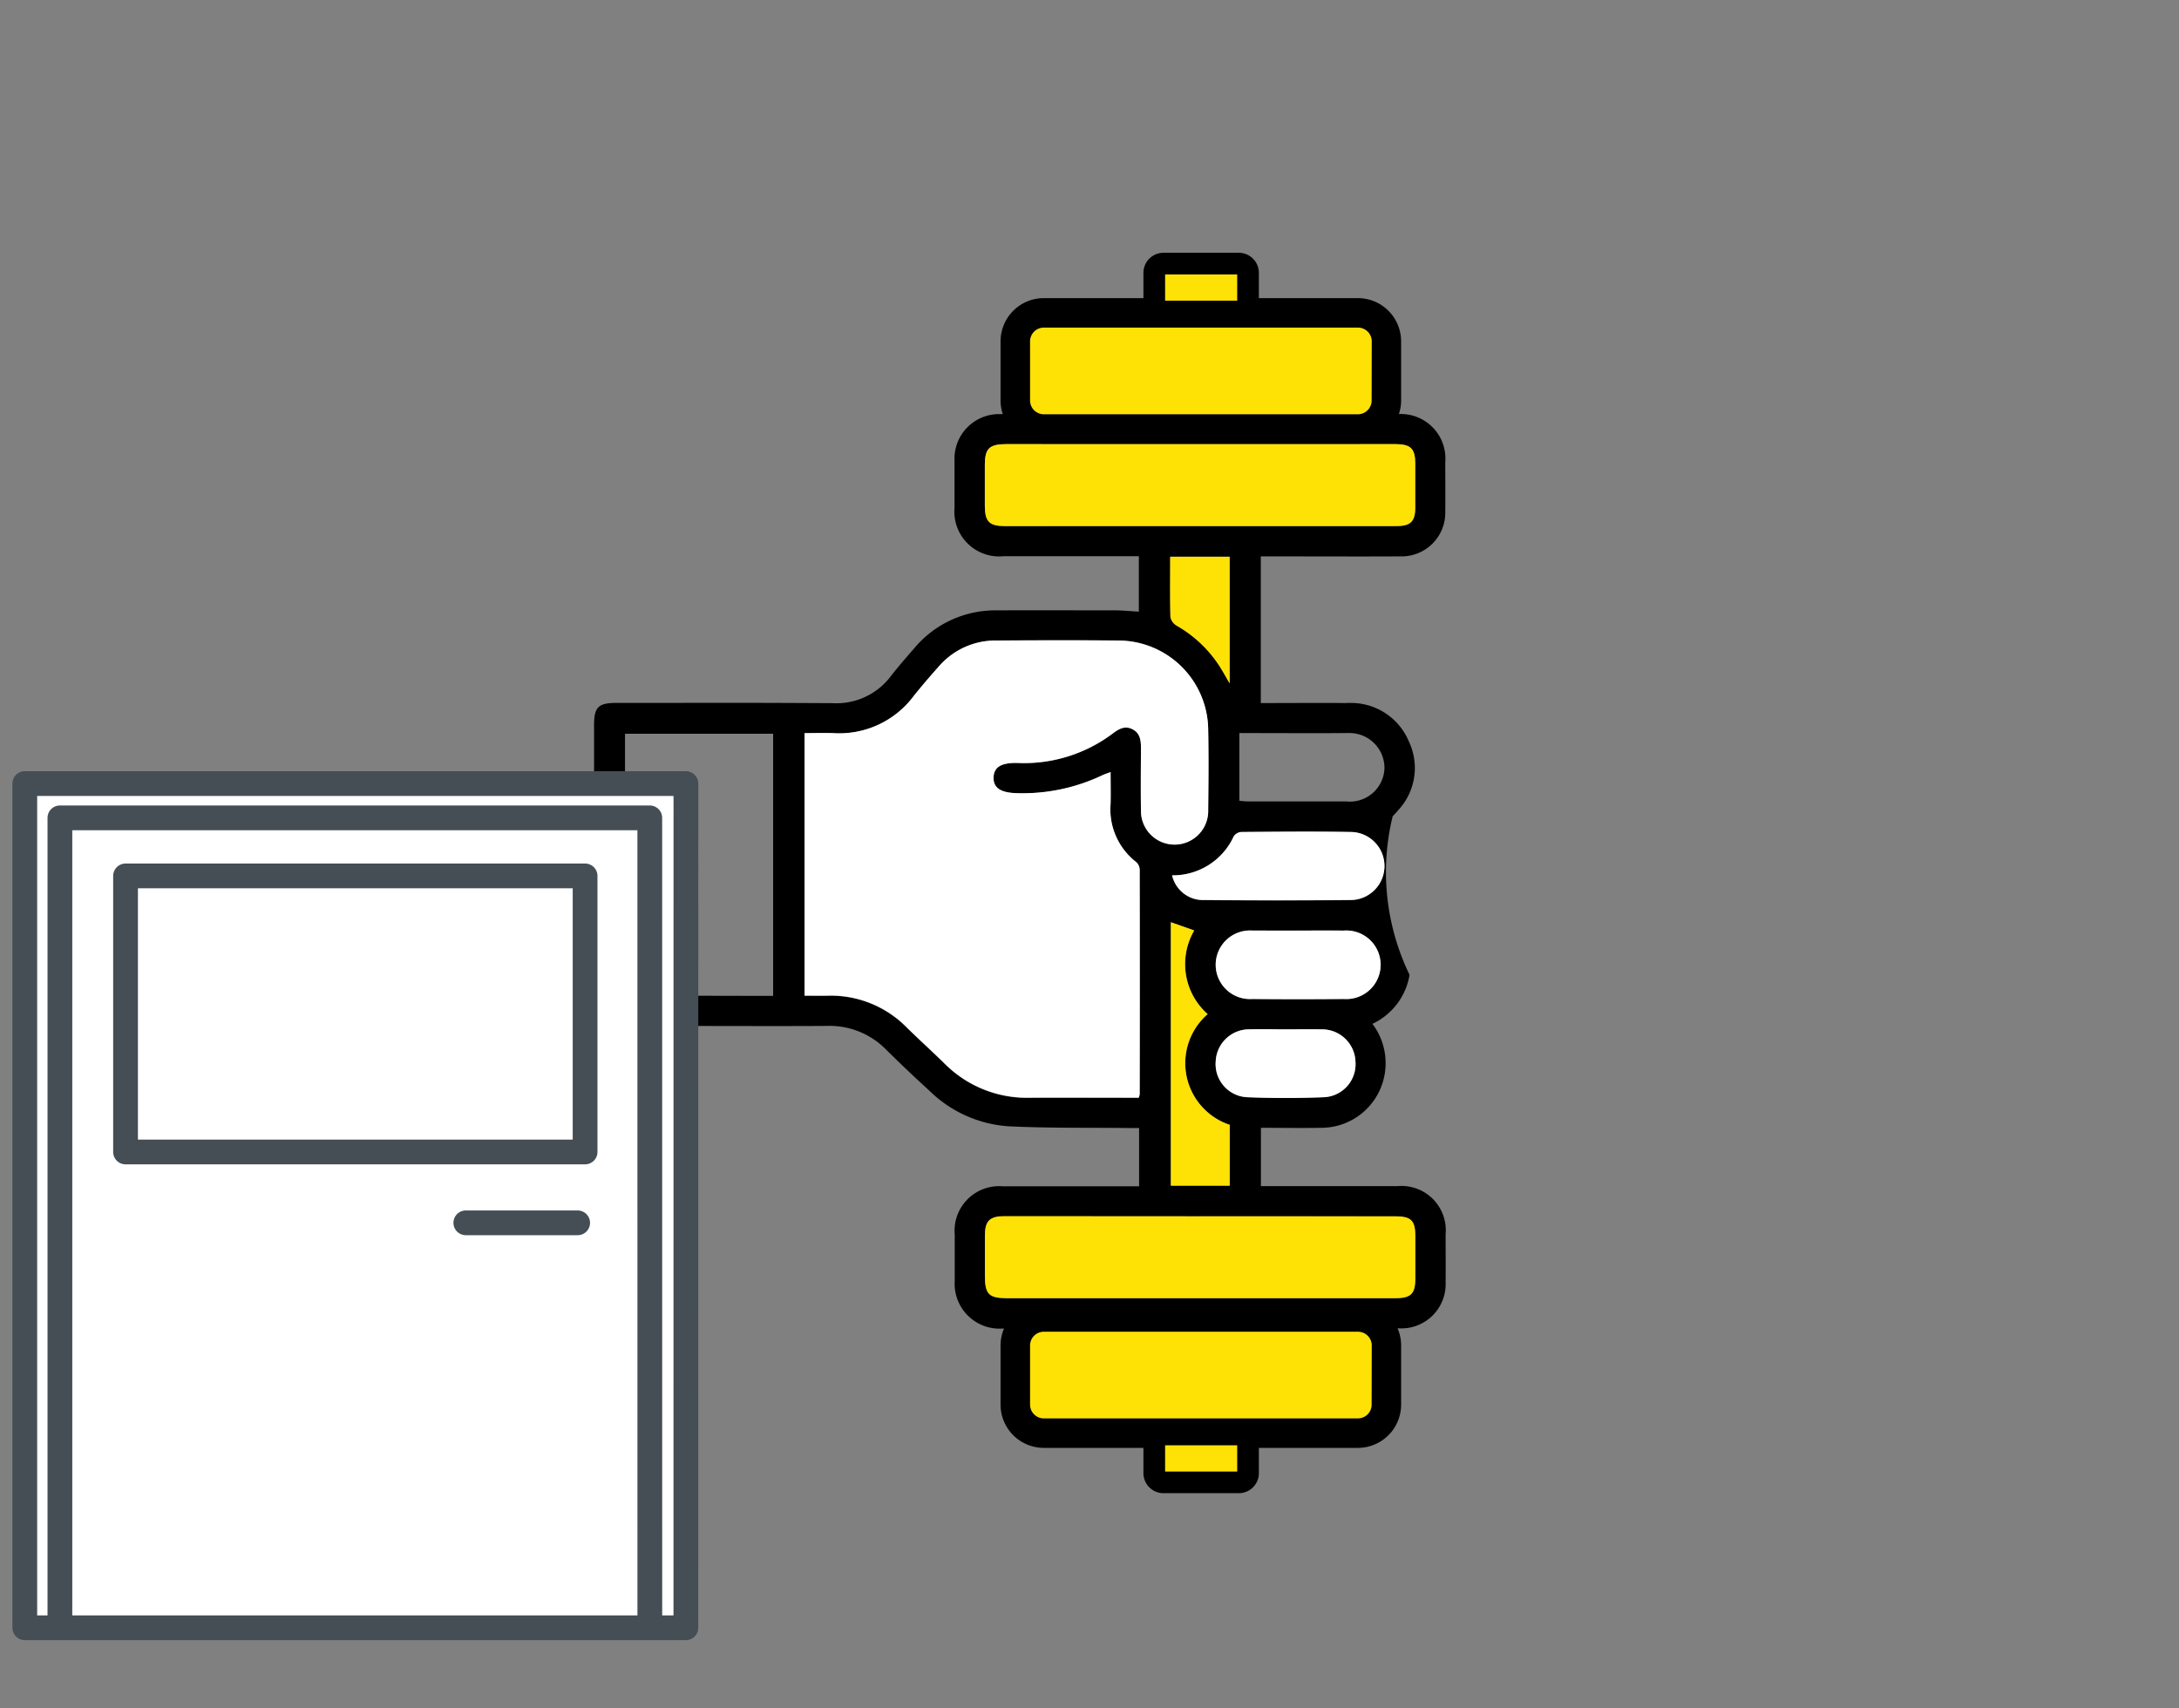
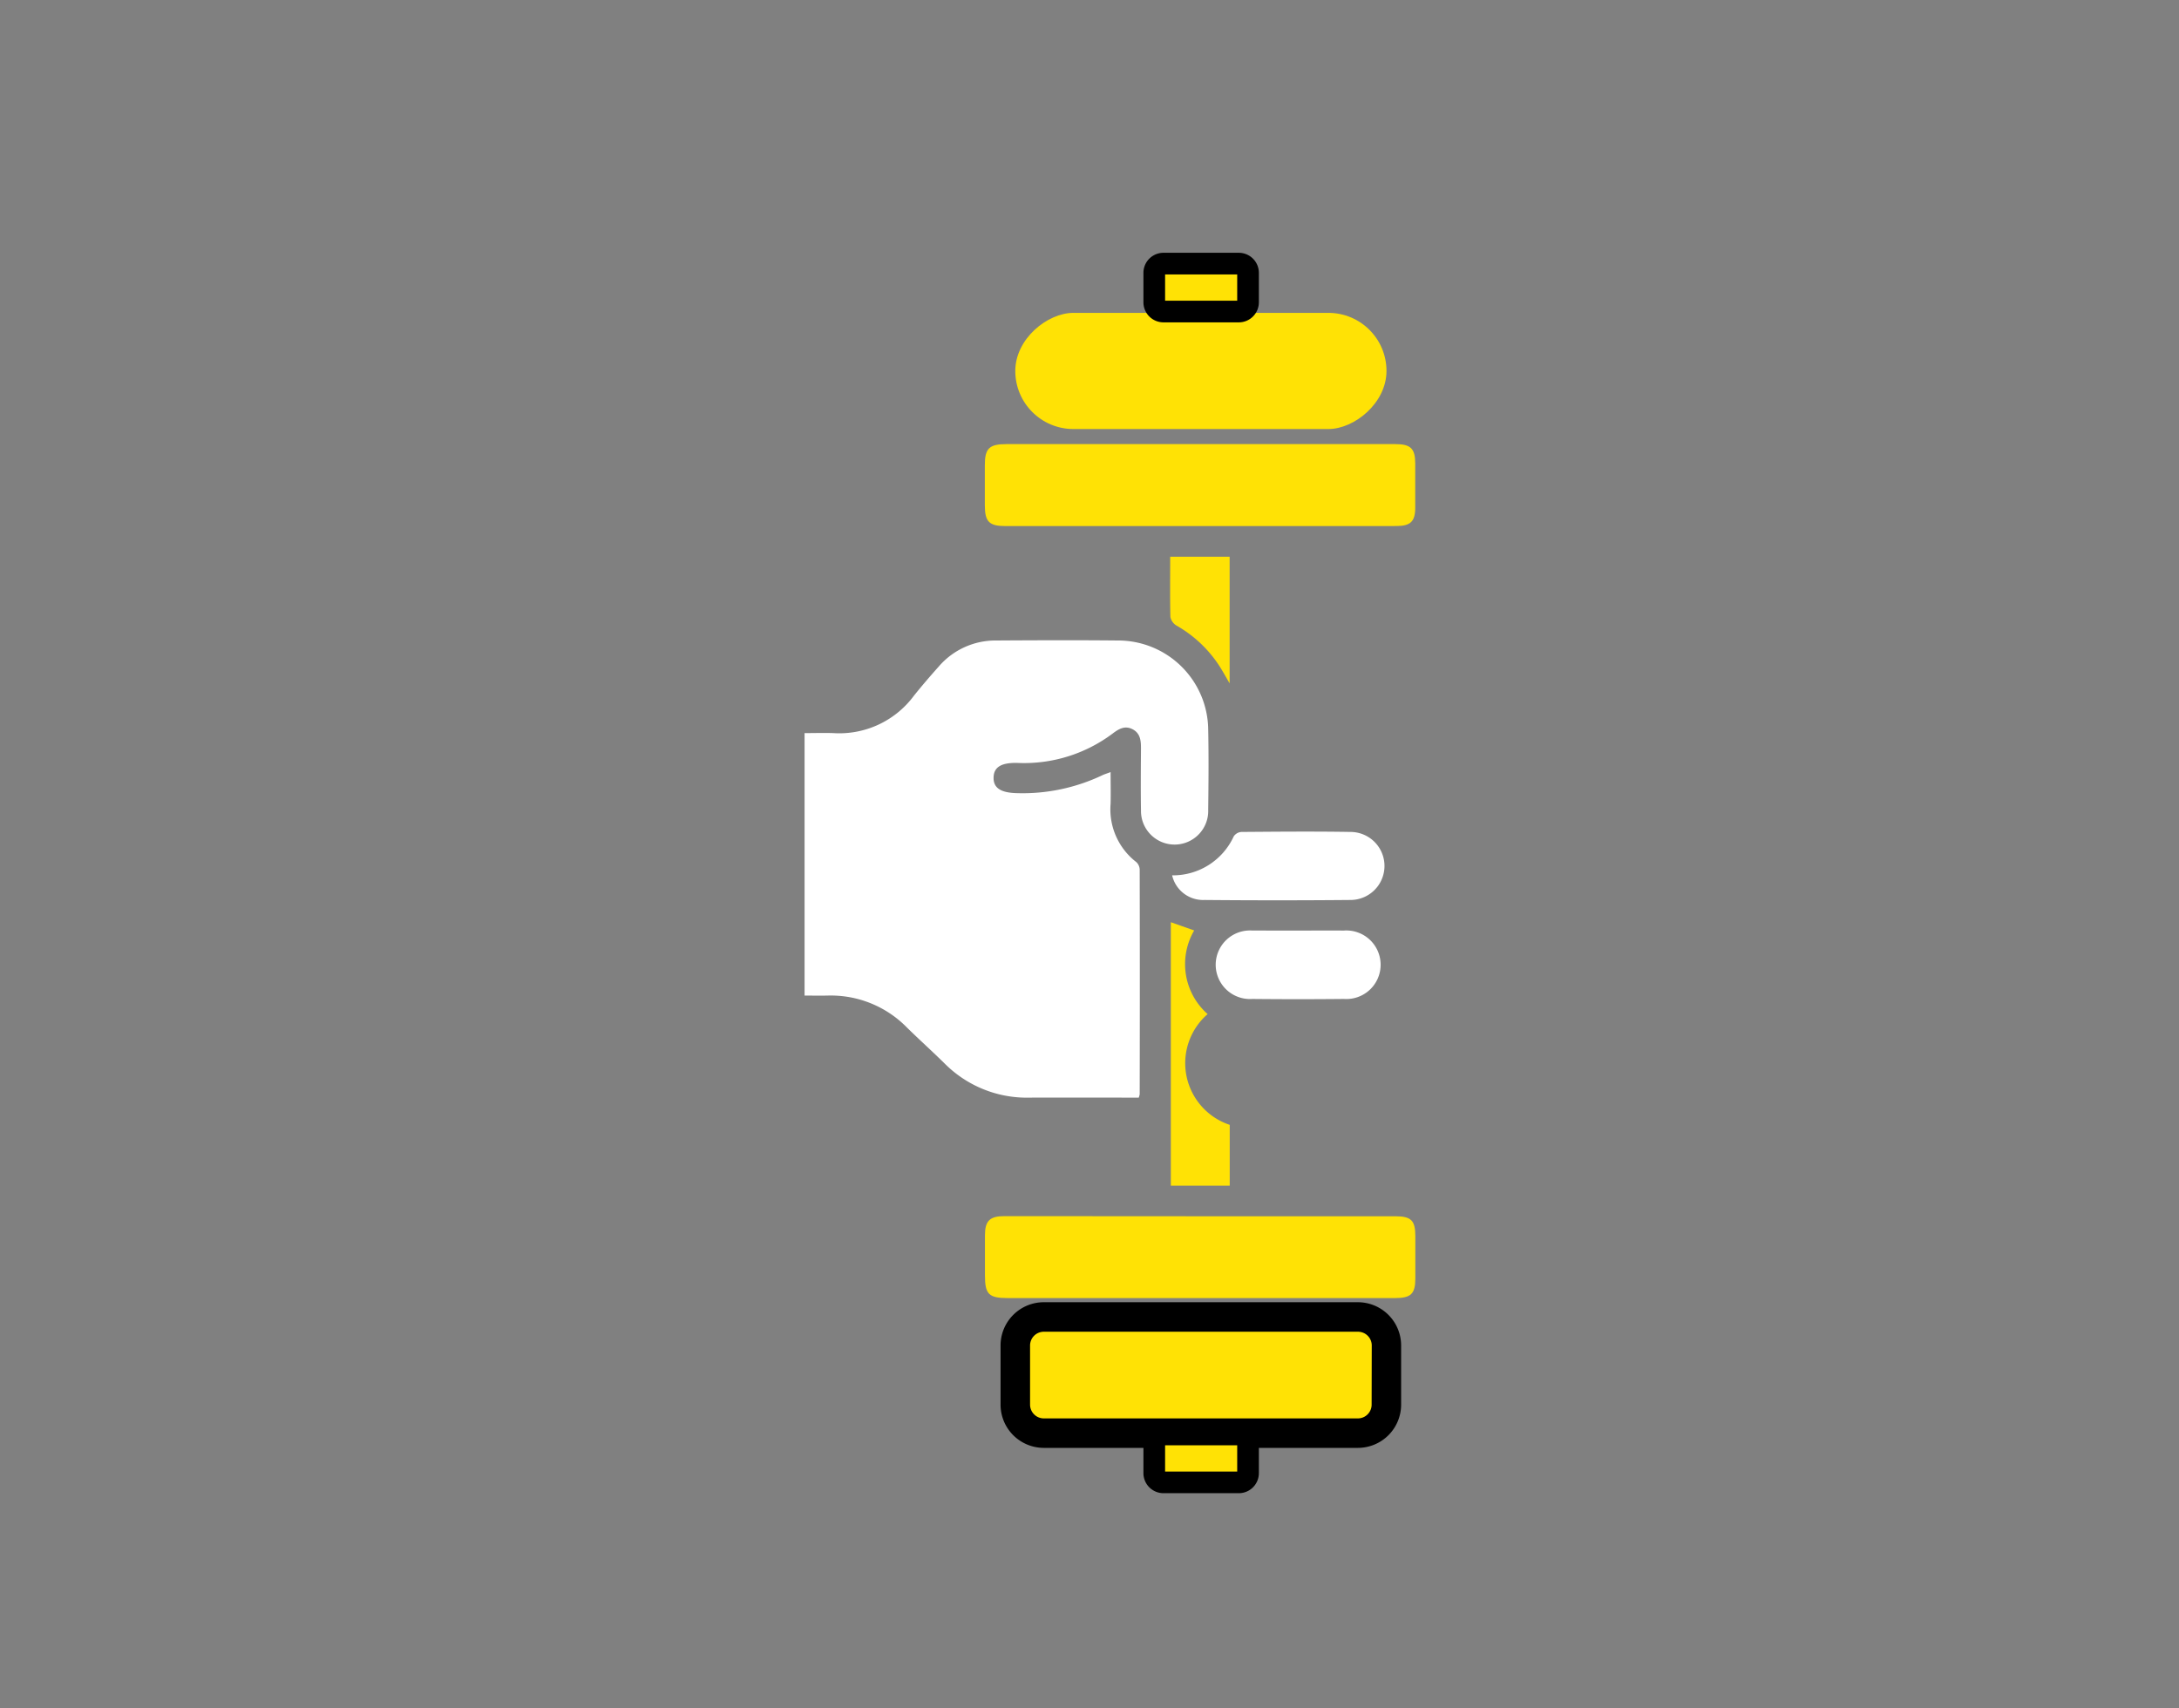
<svg xmlns="http://www.w3.org/2000/svg" width="88" height="69" viewBox="0 0 88 69">
  <rect x="0" y="0" width="88" height="69" fill="#808080" stroke="none" />
  <defs>
    <style>.a{fill:none;}.b,.d{fill:#fff;}.c{fill:#ffe205;}.d{stroke:#444e54;stroke-linecap:round;stroke-linejoin:round;}</style>
  </defs>
  <g transform="translate(-1266 -1732)">
    <rect class="a" width="88" height="69" transform="translate(1266 1732)" />
    <g transform="translate(1526.76 1289.5) rotate(90)">
      <g transform="translate(456.932 202.375)">
-         <path d="M533.2,214.9a1.908,1.908,0,0,1-2.092,1.358,1,1,0,0,0-.19.032v.73c0,1.083,0,2.166,0,3.249a1.814,1.814,0,0,1-1.928,1.934q-.932,0-1.865,0a1.8,1.8,0,0,1-1.953-1.94q0-2.518,0-5.036v-.47h-2.355c0,.165,0,.323,0,.481-.018,1.61.01,3.222-.072,4.829a5.038,5.038,0,0,1-1.43,3.154q-.82.9-1.676,1.765a3.194,3.194,0,0,0-.946,2.379c.014,1.475,0,5.573,0,7.049,0,.108,0,.217,0,.325a.608.608,0,1,1-1.213-.009c-.012-.7,0-4.03,0-4.734,0-.146,0-.291,0-.459H506.892v5.982h10.581v-.44c0-1.584,0,1.782,0,.2a1.618,1.618,0,0,1,.022-.4.6.6,0,0,1,1.187.058,2.064,2.064,0,0,1,.009.324c0,1.868,0-1.214,0,.654,0,.682-.175.854-.868.854H506.556c-.739,0-.91-.17-.91-.9,0-4.562-.013-4.174.01-8.736a2.75,2.75,0,0,0-1.1-2.357c-.385-.3-.751-.619-1.117-.939a4.254,4.254,0,0,1-1.531-3.316c-.008-1.6,0-3.195,0-4.792,0-.31.033-.62.052-.962h-2.239v.434q0,2.518,0,5.036a1.809,1.809,0,0,1-1.962,1.974c-.635,0-1.27,0-1.9,0a1.8,1.8,0,0,1-1.878-1.86c-.013-1.2,0-2.41,0-3.614v-.449c-.3-.022-.552-.027-.8-.062a1.673,1.673,0,0,1-1.472-1.63q-.028-2.294,0-4.589a1.7,1.7,0,0,1,1.661-1.668c.186-.01.374,0,.613,0v-.463c0-1.178,0-2.355,0-3.533a1.8,1.8,0,0,1,1.944-1.951c.662,0,1.324-.008,1.986,0a1.764,1.764,0,0,1,1.814,1.824c.009,1.719,0,3.438,0,5.158v.468h5.926c0-.222-.012-3.188,0-3.4a.612.612,0,0,1,.618-.62.6.6,0,0,1,.592.637c.011.486,0,3.726,0,4.249H509.6c.009-.118.026-.235.026-.352,0-1.327,0-2.653,0-3.98a1.393,1.393,0,0,0-1.335-1.528,1.41,1.41,0,0,0-1.427,1.448c-.028.451-.255.708-.617.7s-.619-.307-.6-.765a2.534,2.534,0,0,1,1.558-2.37,2.5,2.5,0,0,1,2.761.42c.092.075.177.159.264.237a9.521,9.521,0,0,0,6.4-.684,2.67,2.67,0,0,1,1.98,1.5,2.632,2.632,0,0,1,2.194-.462,2.6,2.6,0,0,1,2.005,2.537c.015.8,0,1.6,0,2.428h2.356V209.4q0-2.538,0-5.076a1.789,1.789,0,0,1,1.94-1.946c.648,0,1.3-.007,1.945,0a1.789,1.789,0,0,1,1.86,1.872c.011,1.259,0,2.518,0,3.777,0,.08.008.159.016.3A1.925,1.925,0,0,1,533.2,209.7Zm-24.759,1.01c.058.15.085.237.123.318a7.491,7.491,0,0,1,.731,3.459c-.015.654-.209.955-.626.949s-.609-.3-.595-.962a5.953,5.953,0,0,0-1.181-3.839c-.191-.253-.342-.5-.18-.811s.457-.342.766-.341c.838,0,1.676.011,2.513,0a1.358,1.358,0,1,0-.025-2.715c-1.081-.009-2.162-.018-3.243,0a3.636,3.636,0,0,0-3.595,3.644c-.017,1.638-.011,3.276,0,4.914a3.02,3.02,0,0,0,1.056,2.328c.384.341.774.677,1.176,1a3.751,3.751,0,0,1,1.509,3.249c-.016.386,0,.774,0,1.166h10.609c0-.322,0-.617,0-.913a4.3,4.3,0,0,1,1.289-3.22c.494-.5.964-1.024,1.457-1.526a4.682,4.682,0,0,0,1.376-3.444c-.007-1.34,0-2.68,0-4.021v-.372a.807.807,0,0,0-.137-.038q-4.54,0-9.079,0a.434.434,0,0,0-.3.139,2.688,2.688,0,0,1-2.349,1.036C509.312,215.9,508.9,215.908,508.44,215.908Zm-9.936-3.593q0-3.976,0-7.952c0-.571-.184-.758-.742-.761q-.891,0-1.782,0c-.606,0-.783.183-.785.807,0,.893,0,1.785,0,2.678q0,6.512,0,13.024c0,.7.172.871.851.873q.81,0,1.62,0c.665,0,.838-.174.838-.838Q498.5,216.23,498.5,212.315Zm27.884-.063q0,3.976,0,7.952c0,.585.191.775.775.779.54,0,1.08,0,1.62,0,.763,0,.915-.155.915-.931q0-5.923,0-11.847,0-1.887,0-3.773c0-.654-.171-.828-.8-.83q-.85,0-1.7,0c-.641,0-.8.168-.805.82Q526.386,208.337,526.387,212.252Zm-13.776,1.172a1.284,1.284,0,0,0,1-1.308q.025-2.941,0-5.882a1.374,1.374,0,1,0-2.748-.024c-.027,1.473-.013,2.948,0,4.421a.408.408,0,0,0,.18.306A2.7,2.7,0,0,1,512.611,213.424Zm2.231-5.1v1.787c0,.027,0,.054,0,.081a1.385,1.385,0,1,0,2.764-.013q.016-1.847,0-3.695a1.385,1.385,0,1,0-2.762.013C514.835,207.108,514.842,207.717,514.842,208.327Zm3.989.494c0,.487-.009.974,0,1.46a1.353,1.353,0,0,0,1.3,1.383,1.338,1.338,0,0,0,1.442-1.281c.042-1.026.041-2.056,0-3.081a1.337,1.337,0,0,0-1.441-1.282,1.351,1.351,0,0,0-1.3,1.381C518.822,207.874,518.831,208.348,518.831,208.821Zm3.857,2.275a2.624,2.624,0,0,1-4.473.891,2.694,2.694,0,0,1-3.379.543l-.332.943h10.641V211.1ZM499.742,213.5c.844,0,1.638.011,2.432-.011a.524.524,0,0,0,.35-.25,5.014,5.014,0,0,1,1.587-1.7c.227-.15.468-.278.745-.442h-5.114Zm-5.792-3.922c-.9-.1-1.04.029-1.04.888q0,1.846,0,3.692c0,.788.208.956,1.04.817Zm36.988,5.411c.791.085,1.037-.049,1.04-.573q.012-2.13,0-4.26c0-.415-.182-.592-.588-.61-.144-.007-.288,0-.452,0Z" transform="translate(-491.685 -202.375)" />
        <path class="b" d="M602.569,294.759c.459,0,.872-.011,1.285,0a2.688,2.688,0,0,0,2.349-1.036.434.434,0,0,1,.3-.139q4.54-.011,9.079,0a.811.811,0,0,1,.137.038v.372c0,1.34-.005,2.68,0,4.021a4.682,4.682,0,0,1-1.376,3.444c-.493.5-.964,1.025-1.457,1.526a4.3,4.3,0,0,0-1.289,3.22c.005.3,0,.591,0,.913H600.995c0-.392-.013-.78,0-1.166a3.75,3.75,0,0,0-1.509-3.249c-.4-.32-.791-.656-1.176-1a3.02,3.02,0,0,1-1.056-2.328c-.01-1.638-.016-3.276,0-4.914a3.637,3.637,0,0,1,3.595-3.644c1.081-.022,2.162-.013,3.243,0a1.358,1.358,0,1,1,.025,2.715c-.837.014-1.675.006-2.513,0-.309,0-.605.028-.766.341s-.011.559.18.811a5.952,5.952,0,0,1,1.181,3.839c-.015.659.173.956.595.962s.611-.295.626-.949a7.49,7.49,0,0,0-.731-3.459C602.654,295,602.627,294.909,602.569,294.759Z" transform="translate(-585.814 -281.226)" />
        <path class="c" d="M527.382,222.4q0,3.915,0,7.83c0,.664-.173.836-.839.838q-.81,0-1.62,0c-.679,0-.851-.177-.852-.873q0-6.512,0-13.024c0-.893,0-1.785,0-2.678,0-.625.178-.805.785-.807s1.188,0,1.782,0c.558,0,.742.19.742.761Q527.384,218.419,527.382,222.4Z" transform="translate(-520.564 -212.456)" />
        <path class="c" d="M812.1,222.337q0-3.915,0-7.83c0-.652.164-.819.805-.82q.85,0,1.7,0c.633,0,.8.176.8.83q0,1.887,0,3.773,0,5.924,0,11.847c0,.777-.152.931-.915.931-.54,0-1.08,0-1.62,0-.584,0-.774-.194-.775-.779Q812.1,226.313,812.1,222.337Z" transform="translate(-777.403 -212.461)" />
        <path class="b" d="M670.369,233.692a2.7,2.7,0,0,0-1.573-2.487.407.407,0,0,1-.18-.306c-.011-1.474-.025-2.948,0-4.421a1.374,1.374,0,1,1,2.748.024q.027,2.941,0,5.882A1.284,1.284,0,0,1,670.369,233.692Z" transform="translate(-649.443 -222.644)" />
        <path class="b" d="M705.486,229.97c0-.609-.007-1.218,0-1.827a1.385,1.385,0,1,1,2.762-.013q.019,1.847,0,3.695a1.385,1.385,0,1,1-2.764.013c0-.027,0-.054,0-.081Q705.486,230.863,705.486,229.97Z" transform="translate(-682.329 -224.019)" />
-         <path class="b" d="M742.314,238.817c0-.473-.009-.947,0-1.42a1.351,1.351,0,0,1,1.3-1.381,1.337,1.337,0,0,1,1.441,1.282c.041,1.026.042,2.056,0,3.081a1.338,1.338,0,0,1-1.442,1.281,1.353,1.353,0,0,1-1.3-1.383C742.3,239.791,742.314,239.3,742.314,238.817Z" transform="translate(-715.167 -232.372)" />
        <path class="c" d="M710.578,282.9h2.457v2.378H702.394l.332-.943a2.694,2.694,0,0,0,3.379-.543,2.624,2.624,0,0,0,4.473-.891Z" transform="translate(-679.574 -274.178)" />
        <path class="c" d="M566.079,285.341v-2.4h5.114c-.277.163-.518.292-.745.442a5.014,5.014,0,0,0-1.587,1.7.524.524,0,0,1-.35.25C567.717,285.352,566.923,285.341,566.079,285.341Z" transform="translate(-558.022 -274.215)" />
        <path class="b" d="M504.036,268.667v5.4c-.832.139-1.039-.029-1.04-.817q0-1.846,0-3.692C503,268.7,503.138,268.569,504.036,268.667Z" transform="translate(-501.771 -261.462)" />
-         <path class="b" d="M854.125,274.024v-5.444c.164,0,.308-.005.452,0,.406.018.587.2.588.61q.008,2.13,0,4.26C855.162,273.976,854.916,274.11,854.125,274.024Z" transform="translate(-814.872 -261.409)" />
      </g>
      <g transform="translate(454.542 204.17)">
        <rect class="c" width="4.692" height="14.991" rx="2.346" transform="translate(0.596 0.596)" />
-         <path d="M473.757,235.131h-2.391a1.748,1.748,0,0,1-1.746-1.746V220.7a1.748,1.748,0,0,1,1.746-1.746h2.391A1.748,1.748,0,0,1,475.5,220.7v12.689A1.748,1.748,0,0,1,473.757,235.131Zm-2.391-14.991a.556.556,0,0,0-.555.555v12.689a.556.556,0,0,0,.555.555h2.391a.556.556,0,0,0,.555-.555V220.7a.556.556,0,0,0-.555-.555Z" transform="translate(-469.62 -218.949)" />
      </g>
      <g transform="translate(495.102 204.17)">
        <rect class="c" width="4.692" height="14.991" rx="2.346" transform="translate(0.596 0.596)" />
        <path d="M848.267,235.131h-2.391a1.748,1.748,0,0,1-1.747-1.746V220.7a1.748,1.748,0,0,1,1.747-1.746h2.391a1.748,1.748,0,0,1,1.746,1.746v12.689A1.748,1.748,0,0,1,848.267,235.131Zm-2.391-14.991a.556.556,0,0,0-.555.555v12.689a.556.556,0,0,0,.555.555h2.391a.556.556,0,0,0,.555-.555V220.7a.556.556,0,0,0-.555-.555Z" transform="translate(-844.13 -218.949)" />
      </g>
      <g transform="translate(500.005 209.92)">
        <rect class="c" width="1.935" height="3.787" rx="0.967" transform="translate(0.437 0.437)" />
        <path d="M891.406,276.7h-1.192a.81.81,0,0,1-.809-.809v-3.044a.81.81,0,0,1,.809-.809h1.192a.81.81,0,0,1,.809.809v3.044A.81.81,0,0,1,891.406,276.7Zm-1.126-.875h1.06v-2.912h-1.06Z" transform="translate(-889.405 -272.038)" />
      </g>
      <g transform="translate(452.711 209.92)">
        <rect class="c" width="1.935" height="3.787" rx="0.967" transform="translate(0.437 0.437)" />
        <path d="M454.712,276.7H453.52a.81.81,0,0,1-.809-.809v-3.044a.81.81,0,0,1,.809-.809h1.192a.81.81,0,0,1,.809.809v3.044A.81.81,0,0,1,454.712,276.7Zm-1.126-.875h1.06v-2.912h-1.06Z" transform="translate(-452.711 -272.038)" />
      </g>
    </g>
-     <path class="d" d="M23.066-38.082H4.507V-49.233H23.066Zm-.3,2.862H18.249m8.887,16.357H.438v-34.1h26.7Zm-1.456,0H1.856V-51.578H25.679Z" transform="translate(1266.563 1816.614)" />
  </g>
</svg>